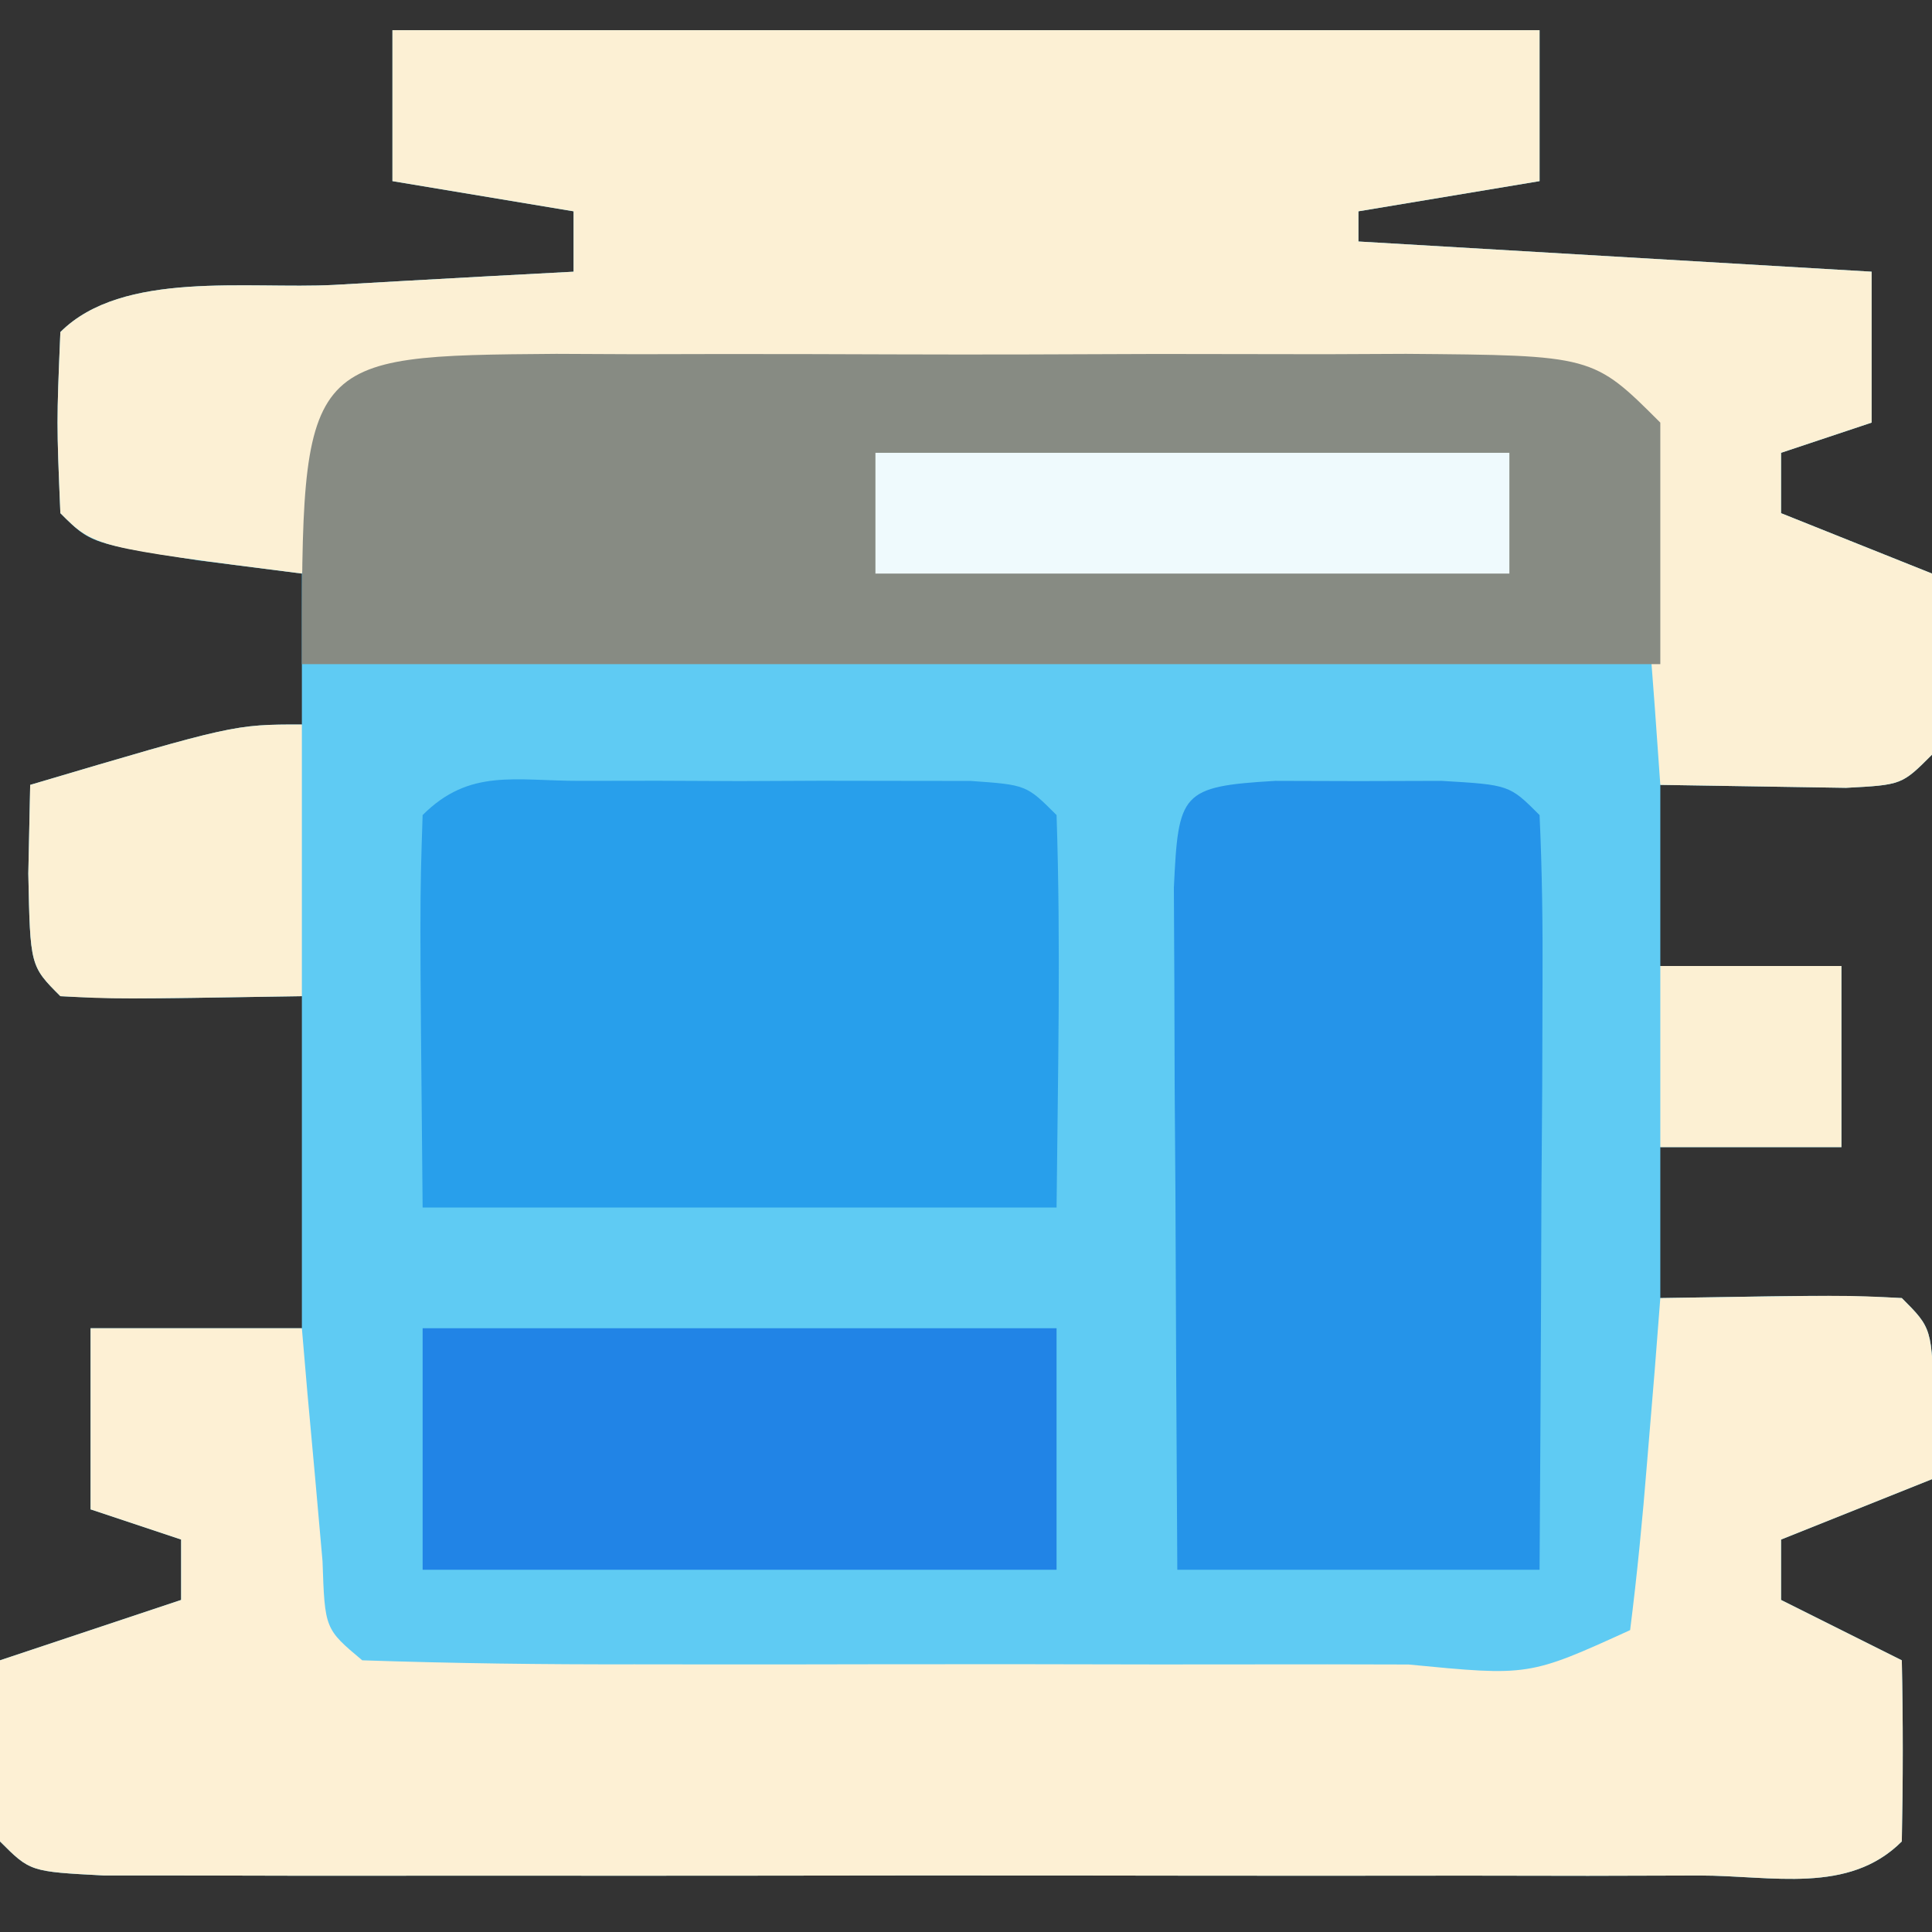
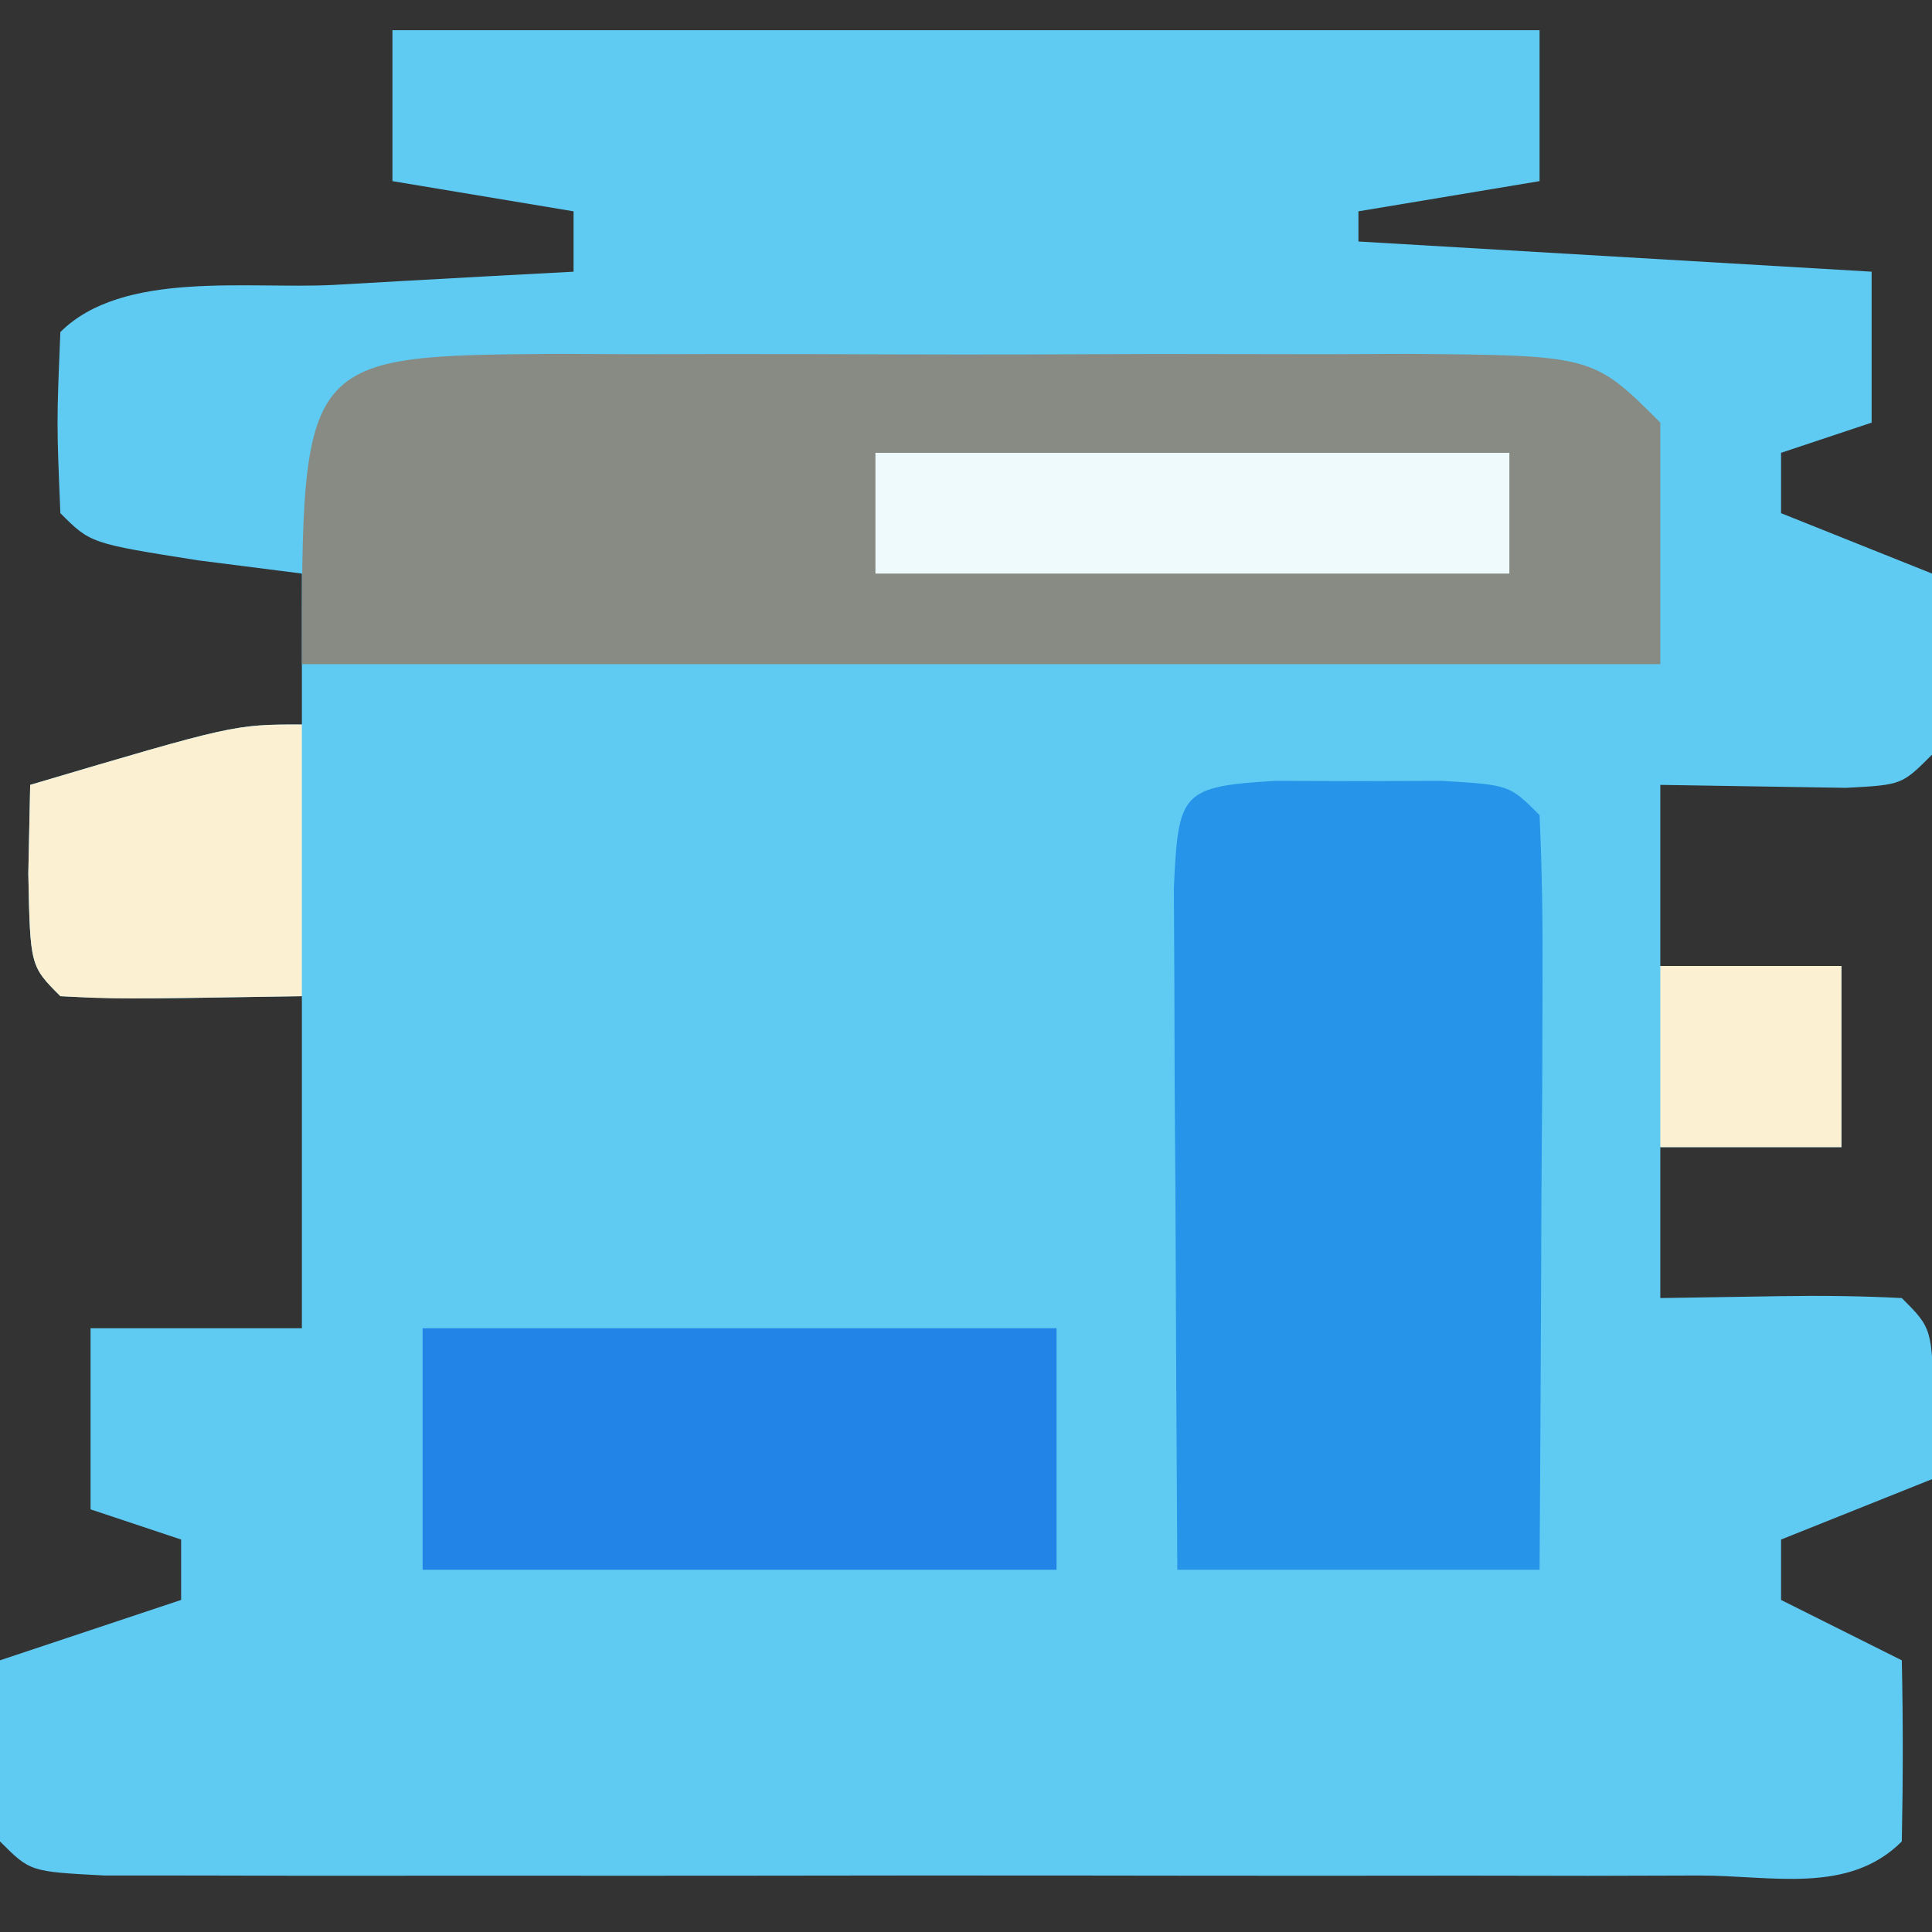
<svg xmlns="http://www.w3.org/2000/svg" version="1.1" width="64" height="64">
  <rect width="100%" height="100%" fill="#333333" stroke="none" />
  <path d="M0 0 C12.54 0 25.08 0 38 0 C38 1.65 38 3.3 38 5 C36.02 5.33 34.04 5.66 32 6 C32 6.33 32 6.66 32 7 C37.61 7.33 43.22 7.66 49 8 C49 9.65 49 11.3 49 13 C48.01 13.33 47.02 13.66 46 14 C46 14.66 46 15.32 46 16 C48.475 16.99 48.475 16.99 51 18 C51.043 20 51.041 22 51 24 C50 25 50 25 48.152 25.098 C46.102 25.065 44.051 25.033 42 25 C42 26.98 42 28.96 42 31 C43.98 31 45.96 31 48 31 C48 32.98 48 34.96 48 37 C46.02 37 44.04 37 42 37 C42 38.65 42 40.3 42 42 C43.299 41.979 44.599 41.959 45.938 41.938 C47.292 41.916 48.648 41.929 50 42 C51 43 51 43 51.062 45.562 C51.042 46.367 51.021 47.171 51 48 C49.35 48.66 47.7 49.32 46 50 C46 50.66 46 51.32 46 52 C47.32 52.66 48.64 53.32 50 54 C50.043 56 50.041 58 50 60 C48.233 61.767 45.697 61.128 43.303 61.129 C42.085 61.133 40.867 61.136 39.612 61.139 C38.273 61.137 36.933 61.135 35.594 61.133 C34.23 61.133 32.866 61.134 31.502 61.136 C28.641 61.137 25.779 61.135 22.917 61.13 C19.242 61.125 15.566 61.128 11.891 61.134 C9.073 61.138 6.256 61.136 3.439 61.134 C2.083 61.133 0.728 61.134 -0.628 61.136 C-2.52 61.139 -4.411 61.134 -6.303 61.129 C-7.92 61.128 -7.92 61.128 -9.571 61.127 C-12 61 -12 61 -13 60 C-13.041 58 -13.043 56 -13 54 C-11.02 53.34 -9.04 52.68 -7 52 C-7 51.34 -7 50.68 -7 50 C-7.99 49.67 -8.98 49.34 -10 49 C-10 47.02 -10 45.04 -10 43 C-7.69 43 -5.38 43 -3 43 C-3 39.37 -3 35.74 -3 32 C-4.299 32.021 -5.599 32.041 -6.938 32.062 C-8.292 32.084 -9.648 32.071 -11 32 C-12 31 -12 31 -12.062 27.938 C-12.042 26.968 -12.021 25.999 -12 25 C-5.25 23 -5.25 23 -3 23 C-3 21.35 -3 19.7 -3 18 C-4.134 17.856 -5.269 17.711 -6.438 17.562 C-10 17 -10 17 -11 16 C-11.125 13 -11.125 13 -11 10 C-8.941 7.941 -4.783 8.586 -1.938 8.438 C-1.179 8.394 -0.42 8.351 0.361 8.307 C2.241 8.2 4.12 8.1 6 8 C6 7.34 6 6.68 6 6 C3.03 5.505 3.03 5.505 0 5 C0 3.35 0 1.7 0 0 Z " fill="#5FCBF3" transform="translate(13,1)" />
-   <path d="M0 0 C12.54 0 25.08 0 38 0 C38 1.65 38 3.3 38 5 C36.02 5.33 34.04 5.66 32 6 C32 6.33 32 6.66 32 7 C37.61 7.33 43.22 7.66 49 8 C49 9.65 49 11.3 49 13 C48.01 13.33 47.02 13.66 46 14 C46 14.66 46 15.32 46 16 C48.475 16.99 48.475 16.99 51 18 C51.043 20 51.041 22 51 24 C50 25 50 25 48.152 25.098 C46.102 25.065 44.051 25.033 42 25 C41.939 24.145 41.879 23.291 41.816 22.41 C41.733 21.305 41.649 20.201 41.562 19.062 C41.481 17.96 41.4 16.858 41.316 15.723 C41.296 13.089 41.296 13.089 40 12 C36.97 11.911 33.963 11.885 30.934 11.902 C30.025 11.904 29.116 11.905 28.18 11.907 C25.266 11.912 22.352 11.925 19.438 11.938 C17.467 11.943 15.496 11.947 13.525 11.951 C8.684 11.962 3.842 11.979 -1 12 C-1.66 13.98 -2.32 15.96 -3 18 C-9.875 17.125 -9.875 17.125 -11 16 C-11.125 13 -11.125 13 -11 10 C-8.941 7.941 -4.783 8.586 -1.938 8.438 C-1.179 8.394 -0.42 8.351 0.361 8.307 C2.241 8.2 4.12 8.1 6 8 C6 7.34 6 6.68 6 6 C3.03 5.505 3.03 5.505 0 5 C0 3.35 0 1.7 0 0 Z " fill="#FCF0D4" transform="translate(13,1)" />
-   <path d="M0 0 C6.152 -0.098 6.152 -0.098 8 0 C9 1 9 1 9.062 3.562 C9.042 4.367 9.021 5.171 9 6 C7.35 6.66 5.7 7.32 4 8 C4 8.66 4 9.32 4 10 C5.32 10.66 6.64 11.32 8 12 C8.043 14 8.041 16 8 18 C6.233 19.767 3.697 19.128 1.303 19.129 C0.085 19.133 -1.133 19.136 -2.388 19.139 C-3.727 19.137 -5.067 19.135 -6.406 19.133 C-7.77 19.133 -9.134 19.134 -10.498 19.136 C-13.359 19.137 -16.221 19.135 -19.083 19.13 C-22.758 19.125 -26.434 19.128 -30.109 19.134 C-32.927 19.138 -35.744 19.136 -38.561 19.134 C-39.917 19.133 -41.272 19.134 -42.628 19.136 C-44.52 19.139 -46.411 19.134 -48.303 19.129 C-49.92 19.128 -49.92 19.128 -51.571 19.127 C-54 19 -54 19 -55 18 C-55.041 16 -55.043 14 -55 12 C-53.02 11.34 -51.04 10.68 -49 10 C-49 9.34 -49 8.68 -49 8 C-49.99 7.67 -50.98 7.34 -52 7 C-52 5.02 -52 3.04 -52 1 C-49.69 1 -47.38 1 -45 1 C-44.939 1.71 -44.879 2.421 -44.816 3.152 C-44.733 4.071 -44.649 4.991 -44.562 5.938 C-44.481 6.854 -44.4 7.771 -44.316 8.715 C-44.24 10.962 -44.24 10.962 -43 12 C-39.982 12.101 -36.987 12.14 -33.969 12.133 C-32.609 12.134 -32.609 12.134 -31.223 12.136 C-29.302 12.136 -27.382 12.135 -25.462 12.13 C-22.513 12.125 -19.563 12.13 -16.613 12.137 C-14.753 12.136 -12.892 12.135 -11.031 12.133 C-9.698 12.136 -9.698 12.136 -8.339 12.139 C-4.352 12.526 -4.352 12.526 -1 11 C-0.766 9.151 -0.587 7.295 -0.438 5.438 C-0.354 4.426 -0.27 3.414 -0.184 2.371 C-0.093 1.197 -0.093 1.197 0 0 Z " fill="#FDF0D4" transform="translate(55,43)" />
  <path d="M0 0 C0.88 0.004 1.76 0.008 2.667 0.012 C4.021 0.009 4.021 0.009 5.402 0.006 C7.312 0.005 9.222 0.009 11.132 0.017 C14.062 0.028 16.991 0.017 19.921 0.004 C21.774 0.006 23.627 0.008 25.48 0.012 C26.8 0.006 26.8 0.006 28.147 0 C34.344 0.048 34.344 0.048 36.574 2.278 C36.574 4.918 36.574 7.558 36.574 10.278 C21.724 10.278 6.874 10.278 -8.426 10.278 C-8.426 0.065 -8.426 0.065 0 0 Z " fill="#878B83" transform="translate(18.426,11.722)" />
  <path d="M0 0 C0.907 0.003 1.815 0.005 2.75 0.008 C4.111 0.004 4.111 0.004 5.5 0 C7.75 0.133 7.75 0.133 8.75 1.133 C8.837 2.987 8.857 4.843 8.848 6.699 C8.844 7.824 8.841 8.949 8.838 10.107 C8.83 11.291 8.821 12.475 8.812 13.695 C8.808 14.883 8.803 16.071 8.799 17.295 C8.787 20.241 8.769 23.187 8.75 26.133 C4.79 26.133 0.83 26.133 -3.25 26.133 C-3.277 21.987 -3.297 17.841 -3.312 13.695 C-3.321 12.511 -3.329 11.327 -3.338 10.107 C-3.341 8.983 -3.344 7.858 -3.348 6.699 C-3.353 5.657 -3.358 4.615 -3.364 3.541 C-3.215 0.393 -3.136 0.185 0 0 Z " fill="#2594E9" transform="translate(42.25,25.867)" />
-   <path d="M0 0 C1.274 -0.002 1.274 -0.002 2.574 -0.004 C3.914 0.002 3.914 0.002 5.281 0.008 C6.175 0.004 7.068 0 7.988 -0.004 C8.838 -0.003 9.687 -0.001 10.562 0 C11.347 0.001 12.131 0.002 12.939 0.003 C14.781 0.133 14.781 0.133 15.781 1.133 C15.925 5.468 15.823 9.794 15.781 14.133 C8.851 14.133 1.921 14.133 -5.219 14.133 C-5.316 4.074 -5.316 4.074 -5.219 1.133 C-3.663 -0.423 -2.159 0.003 0 0 Z " fill="#289FEB" transform="translate(19.219,25.867)" />
  <path d="M0 0 C6.93 0 13.86 0 21 0 C21 2.64 21 5.28 21 8 C14.07 8 7.14 8 0 8 C0 5.36 0 2.72 0 0 Z " fill="#2184E6" transform="translate(14,44)" />
  <path d="M0 0 C6.93 0 13.86 0 21 0 C21 1.32 21 2.64 21 4 C14.07 4 7.14 4 0 4 C0 2.68 0 1.36 0 0 Z " fill="#EFFAFD" transform="translate(29,15)" />
  <path d="M0 0 C0 2.97 0 5.94 0 9 C-6.152 9.098 -6.152 9.098 -8 9 C-9 8 -9 8 -9.062 4.938 C-9.042 3.968 -9.021 2.999 -9 2 C-2.25 0 -2.25 0 0 0 Z " fill="#FCF0D3" transform="translate(10,24)" />
  <path d="M0 0 C1.98 0 3.96 0 6 0 C6 1.98 6 3.96 6 6 C4.02 6 2.04 6 0 6 C0 4.02 0 2.04 0 0 Z " fill="#FCF0D3" transform="translate(55,32)" />
</svg>